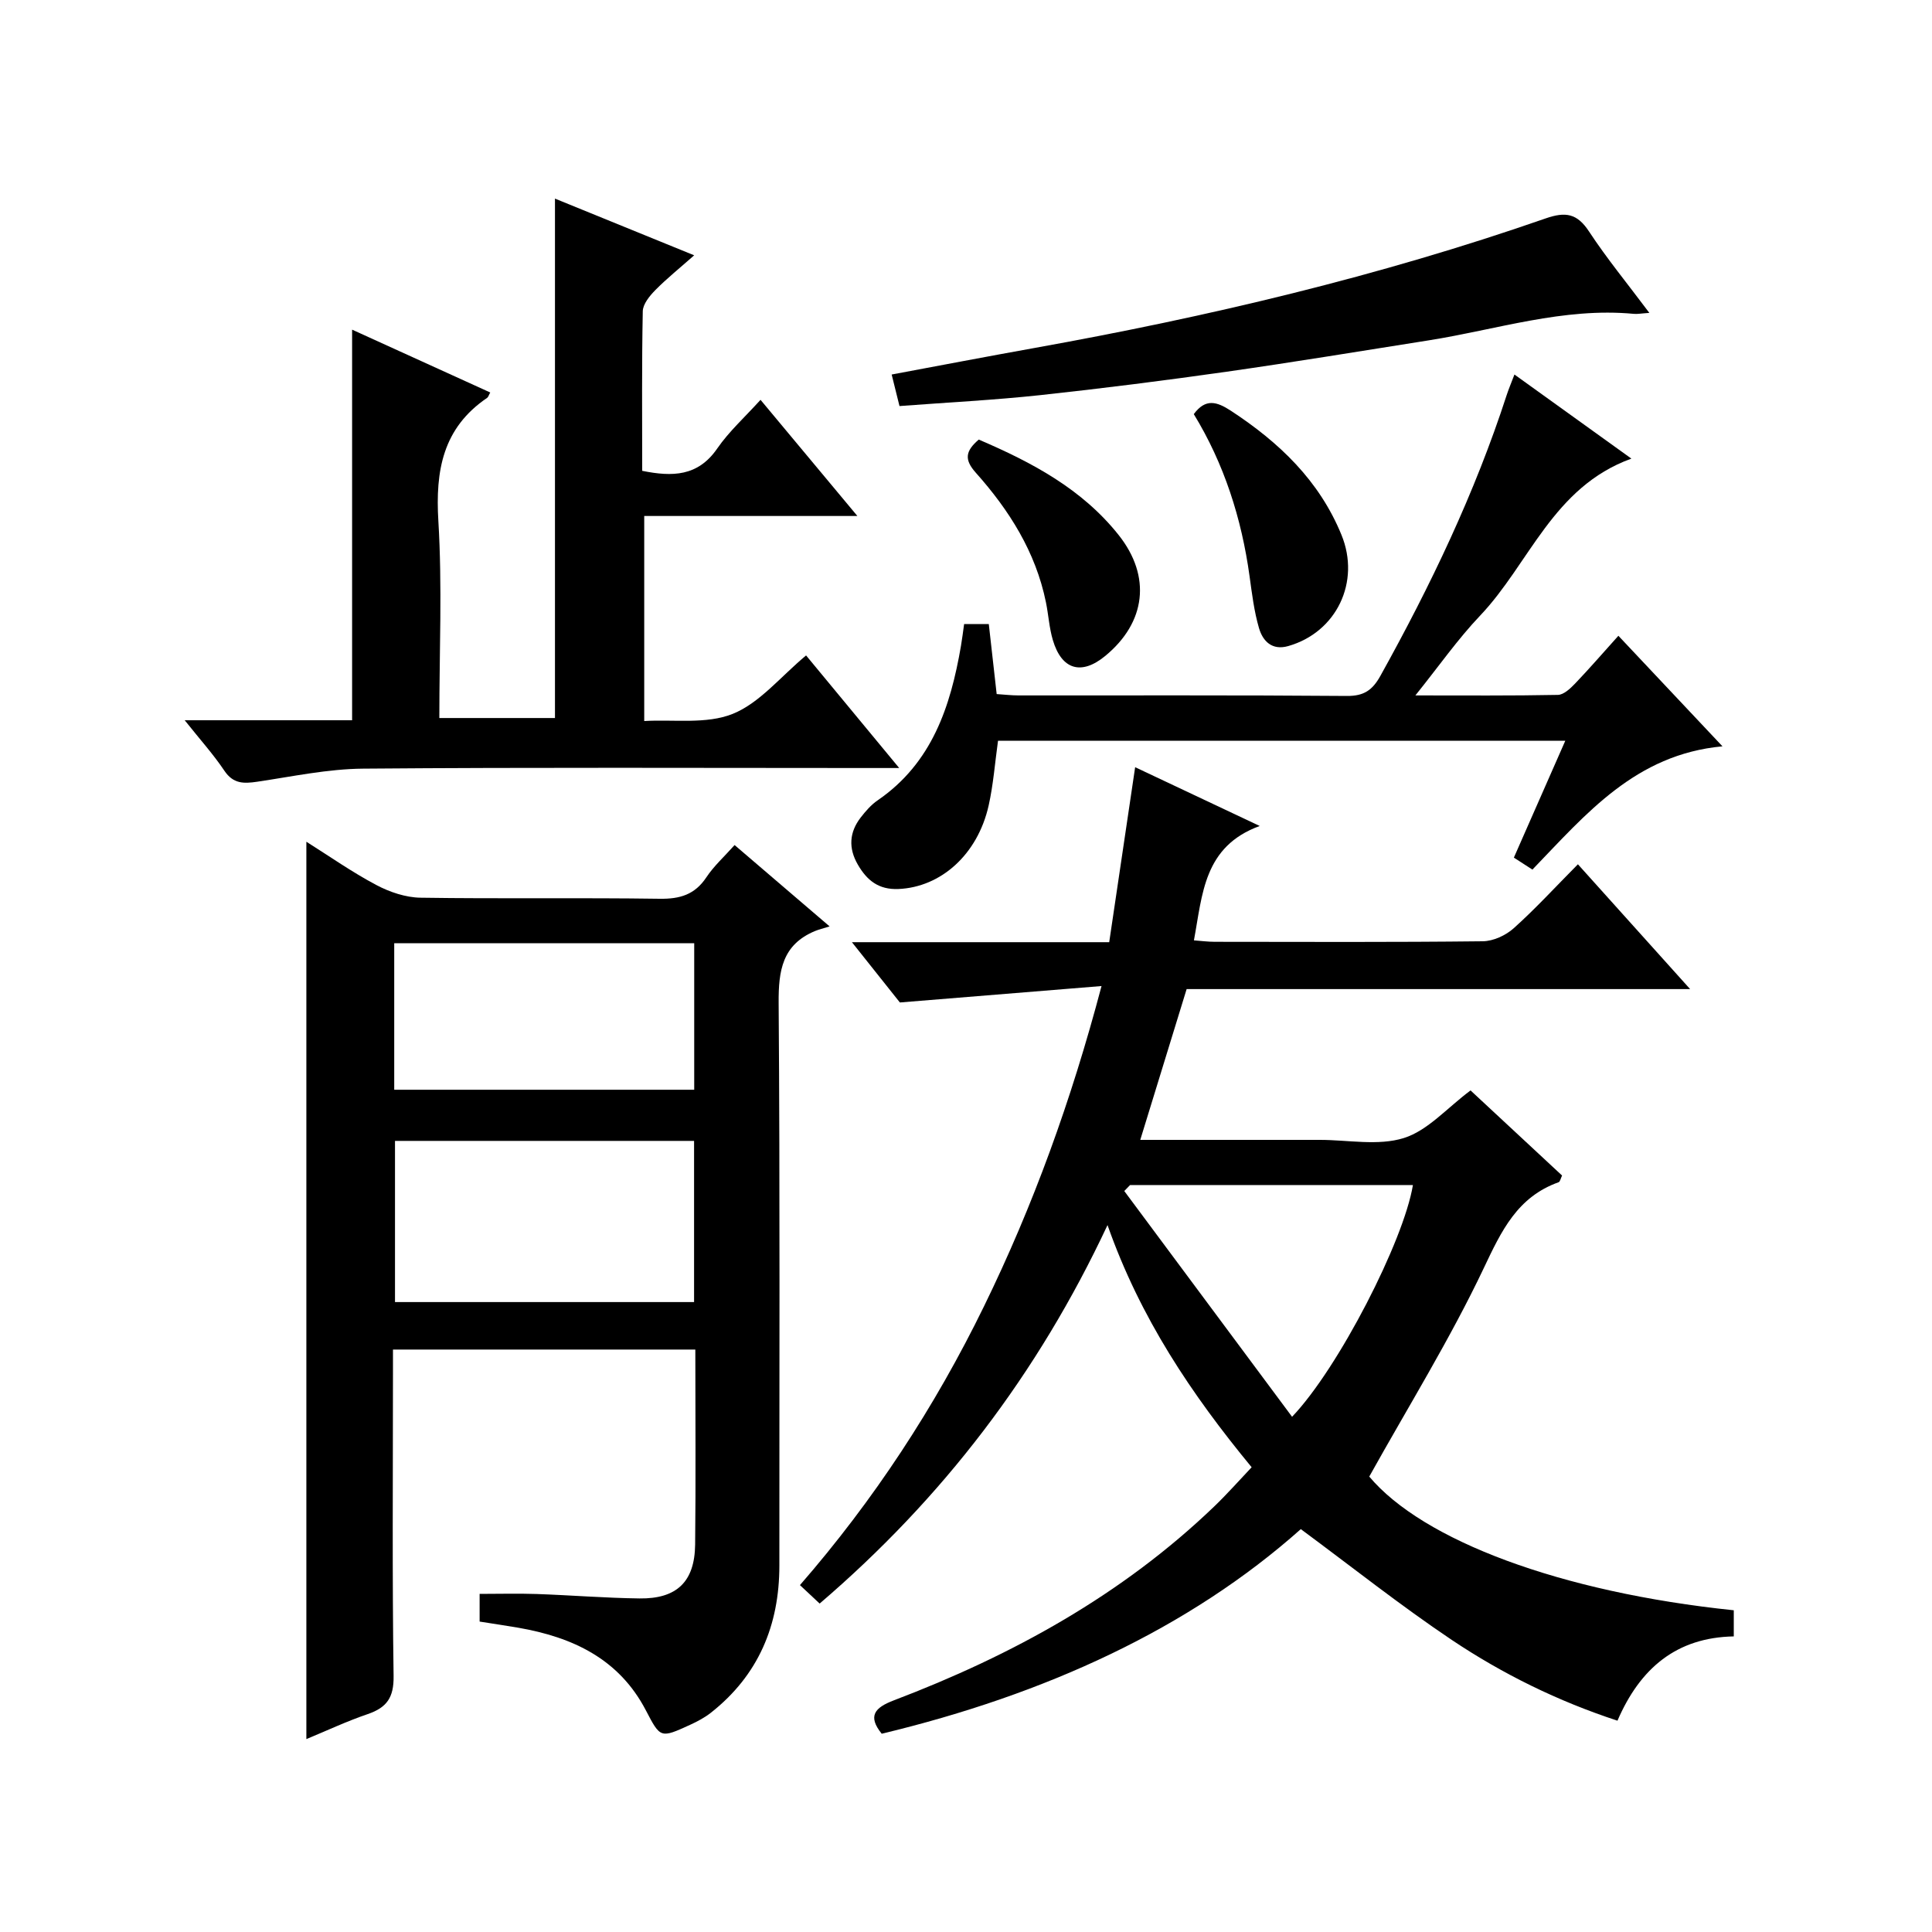
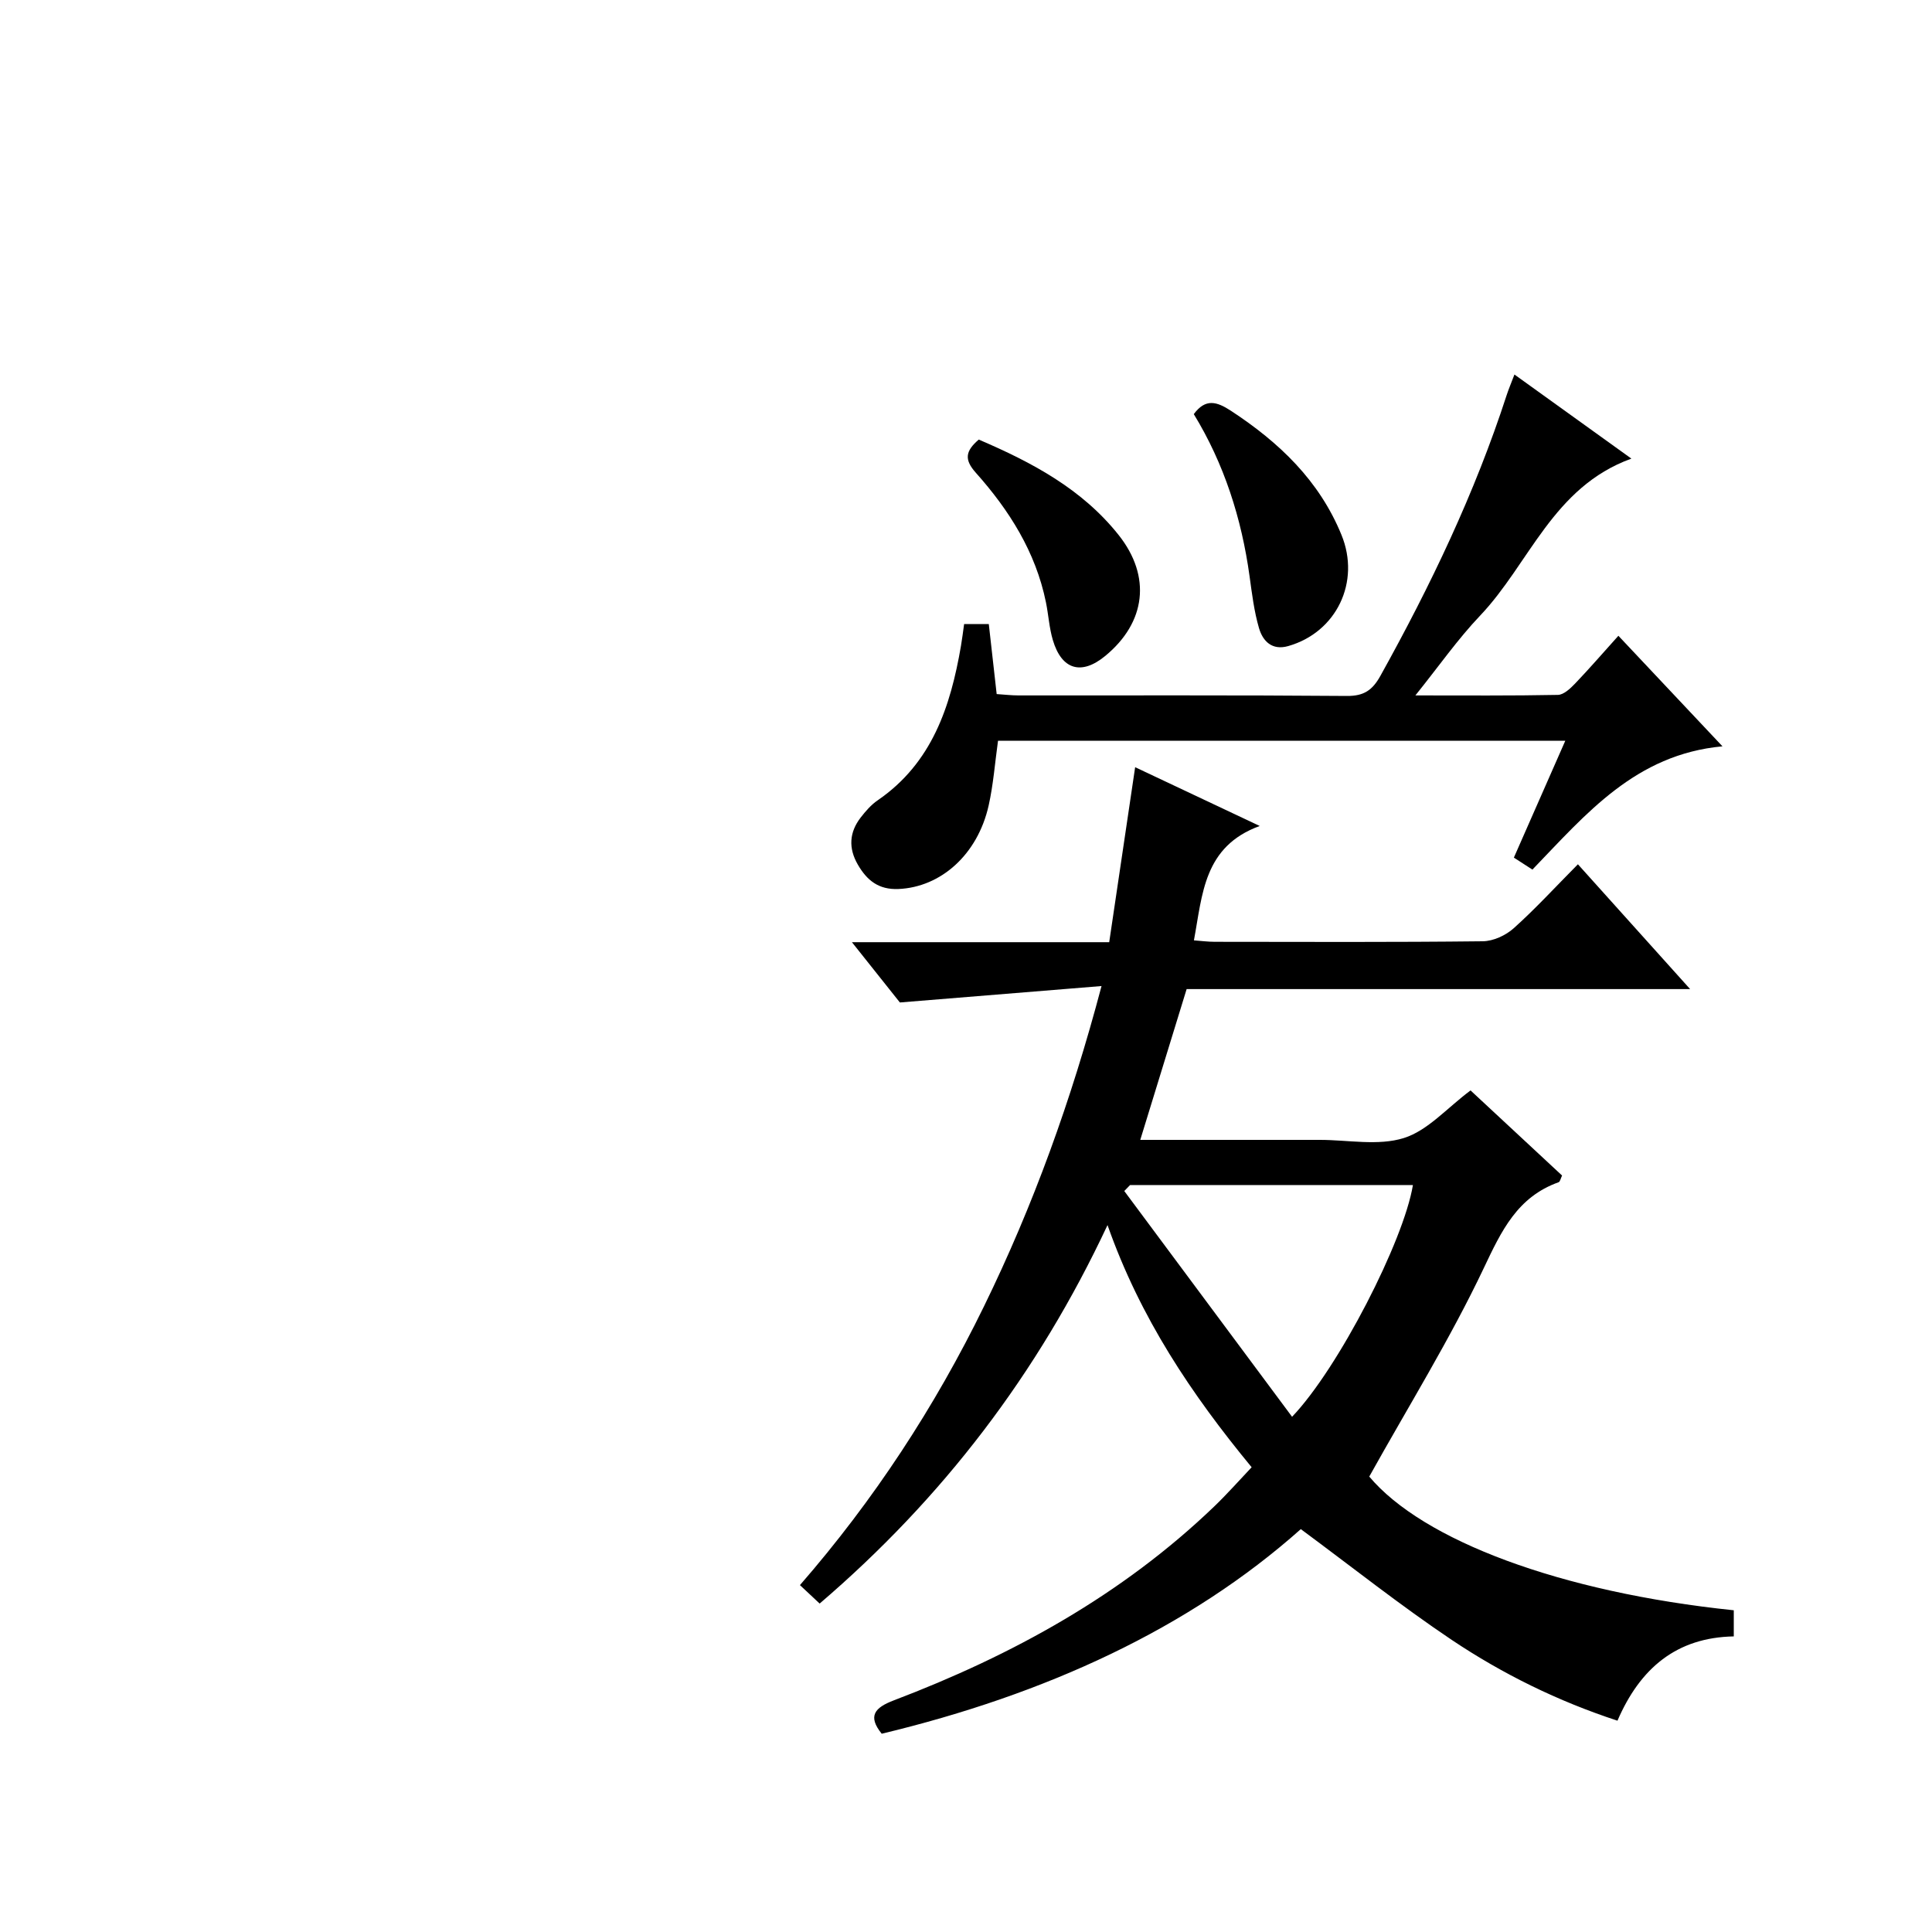
<svg xmlns="http://www.w3.org/2000/svg" version="1.1" id="ZDIC" x="0px" y="0px" viewBox="0 0 400 400" style="enable-background:new 0 0 400 400;" xml:space="preserve">
  <g>
    <path d="M269.32,316.59c-23.13,20.58-52.8,34.21-86.77,42.36c-2.97-3.67-1.44-5.41,2.51-6.91c24.56-9.34,47.25-21.82,66.36-40.17   c2.63-2.53,5.05-5.27,7.72-8.09c-12.42-15.07-23.06-30.87-29.84-50.14c-14.43,30.81-34.18,56.59-59.6,78.36   c-1.28-1.2-2.45-2.3-4.08-3.82c15.31-17.6,27.92-36.86,38.1-57.71c10.18-20.84,18.04-42.51,24.34-66.32   c-14.11,1.15-27.48,2.24-41.75,3.4c-2.54-3.19-5.91-7.43-9.93-12.48c18.23,0,35.44,0,53.27,0c1.81-12.18,3.55-23.96,5.37-36.23   c8.39,3.96,16.42,7.75,25.79,12.17c-11.62,4.24-11.84,14.13-13.62,23.68c1.48,0.11,2.89,0.3,4.3,0.3   c18.5,0.02,36.99,0.1,55.49-0.11c2.17-0.02,4.76-1.21,6.41-2.69c4.46-3.99,8.52-8.43,13.3-13.25c7.64,8.5,15.11,16.81,23.23,25.84   c-35.28,0-69.65,0-104.24,0c-3.22,10.46-6.32,20.55-9.6,31.22c8.48,0,16.58,0,24.68,0c4.17,0,8.33,0,12.5,0   c5.83,0,12.06,1.28,17.38-0.38c4.95-1.54,8.93-6.21,13.82-9.86c6.06,5.64,12.49,11.61,18.95,17.62c-0.29,0.59-0.4,1.27-0.72,1.39   c-8.54,3.05-11.83,10.05-15.5,17.8c-6.95,14.65-15.55,28.52-23.7,43.14c11.09,13.21,39.58,23.96,75.47,27.68c0,1.67,0,3.37,0,5.41   c-11.86,0.22-19.41,6.6-24.08,17.45c-12.36-4.05-23.77-9.67-34.32-16.73C289.98,332.42,279.95,324.45,269.32,316.59z    M292.53,245.35c-19.52,0-39.04,0-58.56,0c-0.4,0.41-0.8,0.83-1.2,1.24c11.53,15.51,23.06,31.03,34.74,46.74   C277.14,283.26,290.64,256.87,292.53,245.35z" />
-     <path d="M99.3,335.73c0-2.41,0-4.21,0-5.73c4.05,0,7.93-0.11,11.79,0.02c7.11,0.25,14.21,0.83,21.32,0.92   c7.72,0.1,11.42-3.47,11.51-11.14c0.15-13.32,0.04-26.65,0.04-40.39c-20.7,0-41.26,0-62.6,0c0,1.62,0,3.38,0,5.13   c0,20.83-0.17,41.66,0.13,62.48c0.06,4.46-1.42,6.52-5.37,7.87c-4.32,1.47-8.47,3.43-12.69,5.17c0-62.01,0-123.59,0-185.79   c4.8,3.02,9.47,6.31,14.48,8.96c2.77,1.47,6.09,2.59,9.18,2.63c16.49,0.25,32.99-0.02,49.48,0.22c4.21,0.06,7.29-0.85,9.68-4.45   c1.54-2.32,3.67-4.24,5.84-6.67c6.21,5.31,12.21,10.46,19.67,16.84c-1.37,0.43-2.22,0.63-3.02,0.96   c-6.77,2.82-7.58,8.18-7.53,14.89c0.29,38.82,0.13,77.65,0.15,116.47c0,12.39-4.34,22.74-14.2,30.5c-1.29,1.01-2.79,1.8-4.29,2.49   c-6.14,2.81-6.14,2.77-9.15-3c-5.57-10.69-15.2-15.16-26.43-17.11C104.72,336.56,102.14,336.18,99.3,335.73z M81.78,236.21   c0,11.48,0,22.51,0,33.37c20.96,0,41.49,0,61.92,0c0-11.33,0-22.25,0-33.37C122.97,236.21,102.55,236.21,81.78,236.21z    M81.62,225.62c21.02,0,41.57,0,62.11,0c0-10.3,0-20.21,0-30.34c-20.8,0-41.33,0-62.11,0C81.62,205.48,81.62,215.4,81.62,225.62z" />
-     <path d="M177.51,106.83c-15.23,0-29.47,0-44.13,0c0,14.06,0,27.77,0,42.45c6.11-0.36,12.87,0.71,18.32-1.48   c5.58-2.25,9.88-7.68,15.19-12.1c6.21,7.5,12.32,14.89,19.28,23.31c-2.67,0-4.36,0-6.05,0c-34.98,0-69.96-0.16-104.94,0.13   c-7.32,0.06-14.65,1.63-21.94,2.71c-2.79,0.41-4.95,0.45-6.78-2.27c-2.27-3.39-5.03-6.45-8.22-10.46c12.26,0,23.47,0,34.66,0   c0-27.21,0-53.93,0-80.87c9.42,4.29,19,8.64,28.6,13.01c-0.31,0.55-0.4,0.94-0.64,1.11c-9.18,6.23-10.74,15.05-10.1,25.53   c0.81,13.42,0.2,26.93,0.2,40.76c8.18,0,16.08,0,23.94,0c0-35.77,0-71.5,0-107.54c9.2,3.75,18.59,7.57,28.82,11.74   c-2.98,2.64-5.65,4.78-8.03,7.19c-1.18,1.2-2.58,2.89-2.61,4.39c-0.22,10.96-0.12,21.93-0.12,33.04   c6.25,1.26,11.54,1.18,15.54-4.63c2.43-3.52,5.7-6.47,8.96-10.07C164.11,90.74,170.51,98.43,177.51,106.83z" />
    <path d="M317.27,180.04c-1.19-0.77-2.41-1.56-3.84-2.48c3.52-8.01,6.98-15.87,10.65-24.2c-39.43,0-78.41,0-117.45,0   c-0.64,4.59-0.97,9.07-1.94,13.41c-2.29,10.19-9.92,16.92-18.69,17.29c-4.11,0.17-6.51-1.8-8.39-5.04c-1.98-3.41-1.79-6.7,0.6-9.78   c1.01-1.3,2.15-2.62,3.5-3.54c11.25-7.72,15.09-19.4,17.25-31.99c0.25-1.44,0.42-2.9,0.65-4.5c1.79,0,3.25,0,5.11,0   c0.53,4.73,1.06,9.47,1.63,14.49c1.63,0.11,3.08,0.28,4.53,0.28c22.66,0.02,45.33-0.08,67.99,0.11c3.53,0.03,5.29-1.22,6.92-4.15   c10.37-18.65,19.56-37.83,26.16-58.17c0.41-1.25,0.93-2.47,1.6-4.23c7.98,5.74,15.73,11.31,24.21,17.41   c-16.28,5.89-21.08,21.74-31.32,32.51c-4.65,4.89-8.55,10.49-13.4,16.52c10.36,0,19.93,0.08,29.5-0.11   c1.21-0.02,2.58-1.32,3.55-2.33c2.97-3.1,5.78-6.36,8.98-9.91c7.26,7.72,14.25,15.14,21.55,22.89   C338.58,156.19,328.36,168.55,317.27,180.04z" />
-     <path d="M341.48,64.78c-1.67,0.11-2.45,0.27-3.21,0.2c-14.58-1.38-28.38,3.26-42.49,5.49c-13.93,2.2-27.86,4.5-41.82,6.49   c-12.84,1.82-25.72,3.46-38.61,4.85c-9.5,1.02-19.06,1.5-29.12,2.26c-0.52-2.12-1.02-4.12-1.62-6.53   c10.08-1.88,19.83-3.75,29.6-5.5c35.89-6.45,71.3-14.81,105.77-26.81c4.15-1.45,6.55-1.06,9.02,2.71   C332.65,53.49,336.89,58.65,341.48,64.78z" />
    <path d="M247.16,85.74c2.45-3.31,4.77-2.6,7.71-0.68c9.96,6.53,18.27,14.43,22.87,25.69c3.98,9.73-1.03,20.16-11.02,23.01   c-3.37,0.96-5.26-1.02-6.05-3.69c-1.02-3.48-1.46-7.14-1.96-10.75C257.06,107.32,253.43,96,247.16,85.74z" />
    <path d="M202.64,91.01c11.08,4.74,21.42,10.26,28.97,19.77c6.8,8.57,5.64,18.11-2.8,25.04c-4.92,4.04-9,2.87-10.83-3.3   c-0.75-2.52-0.9-5.22-1.43-7.82c-2.12-10.42-7.61-19.09-14.54-26.85C199.61,95.15,199.86,93.4,202.64,91.01z" />
  </g>
</svg>